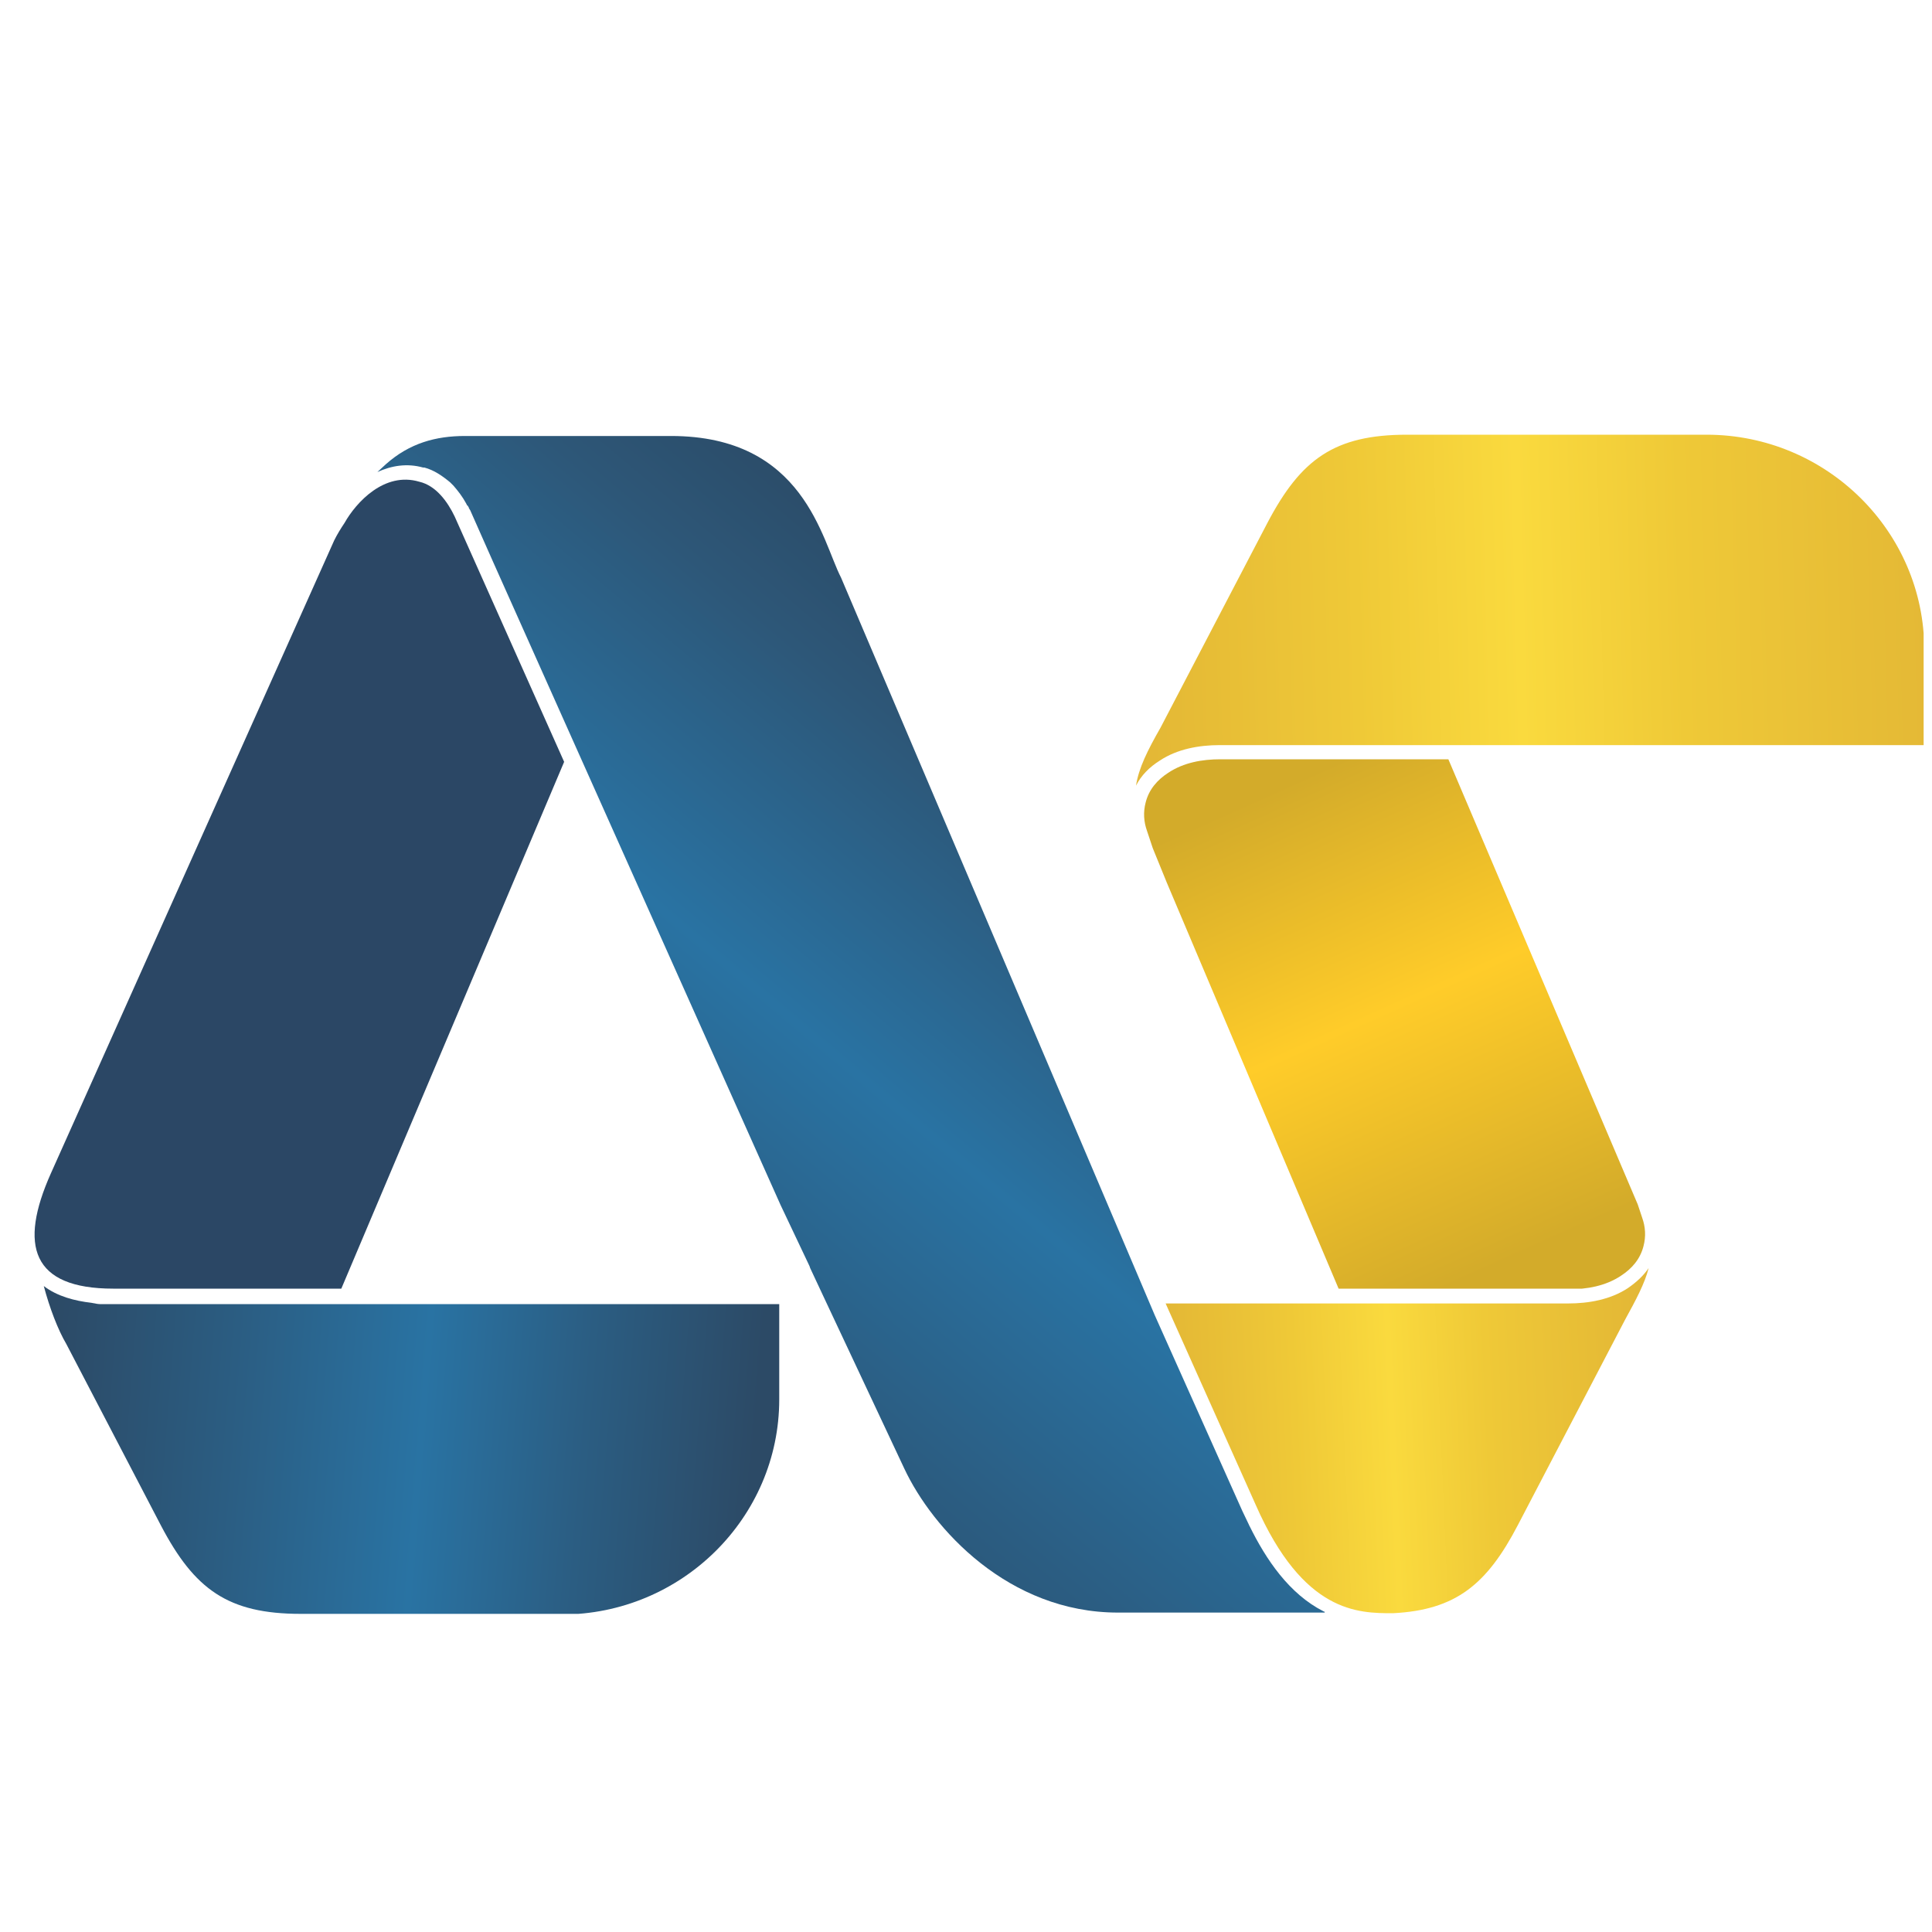
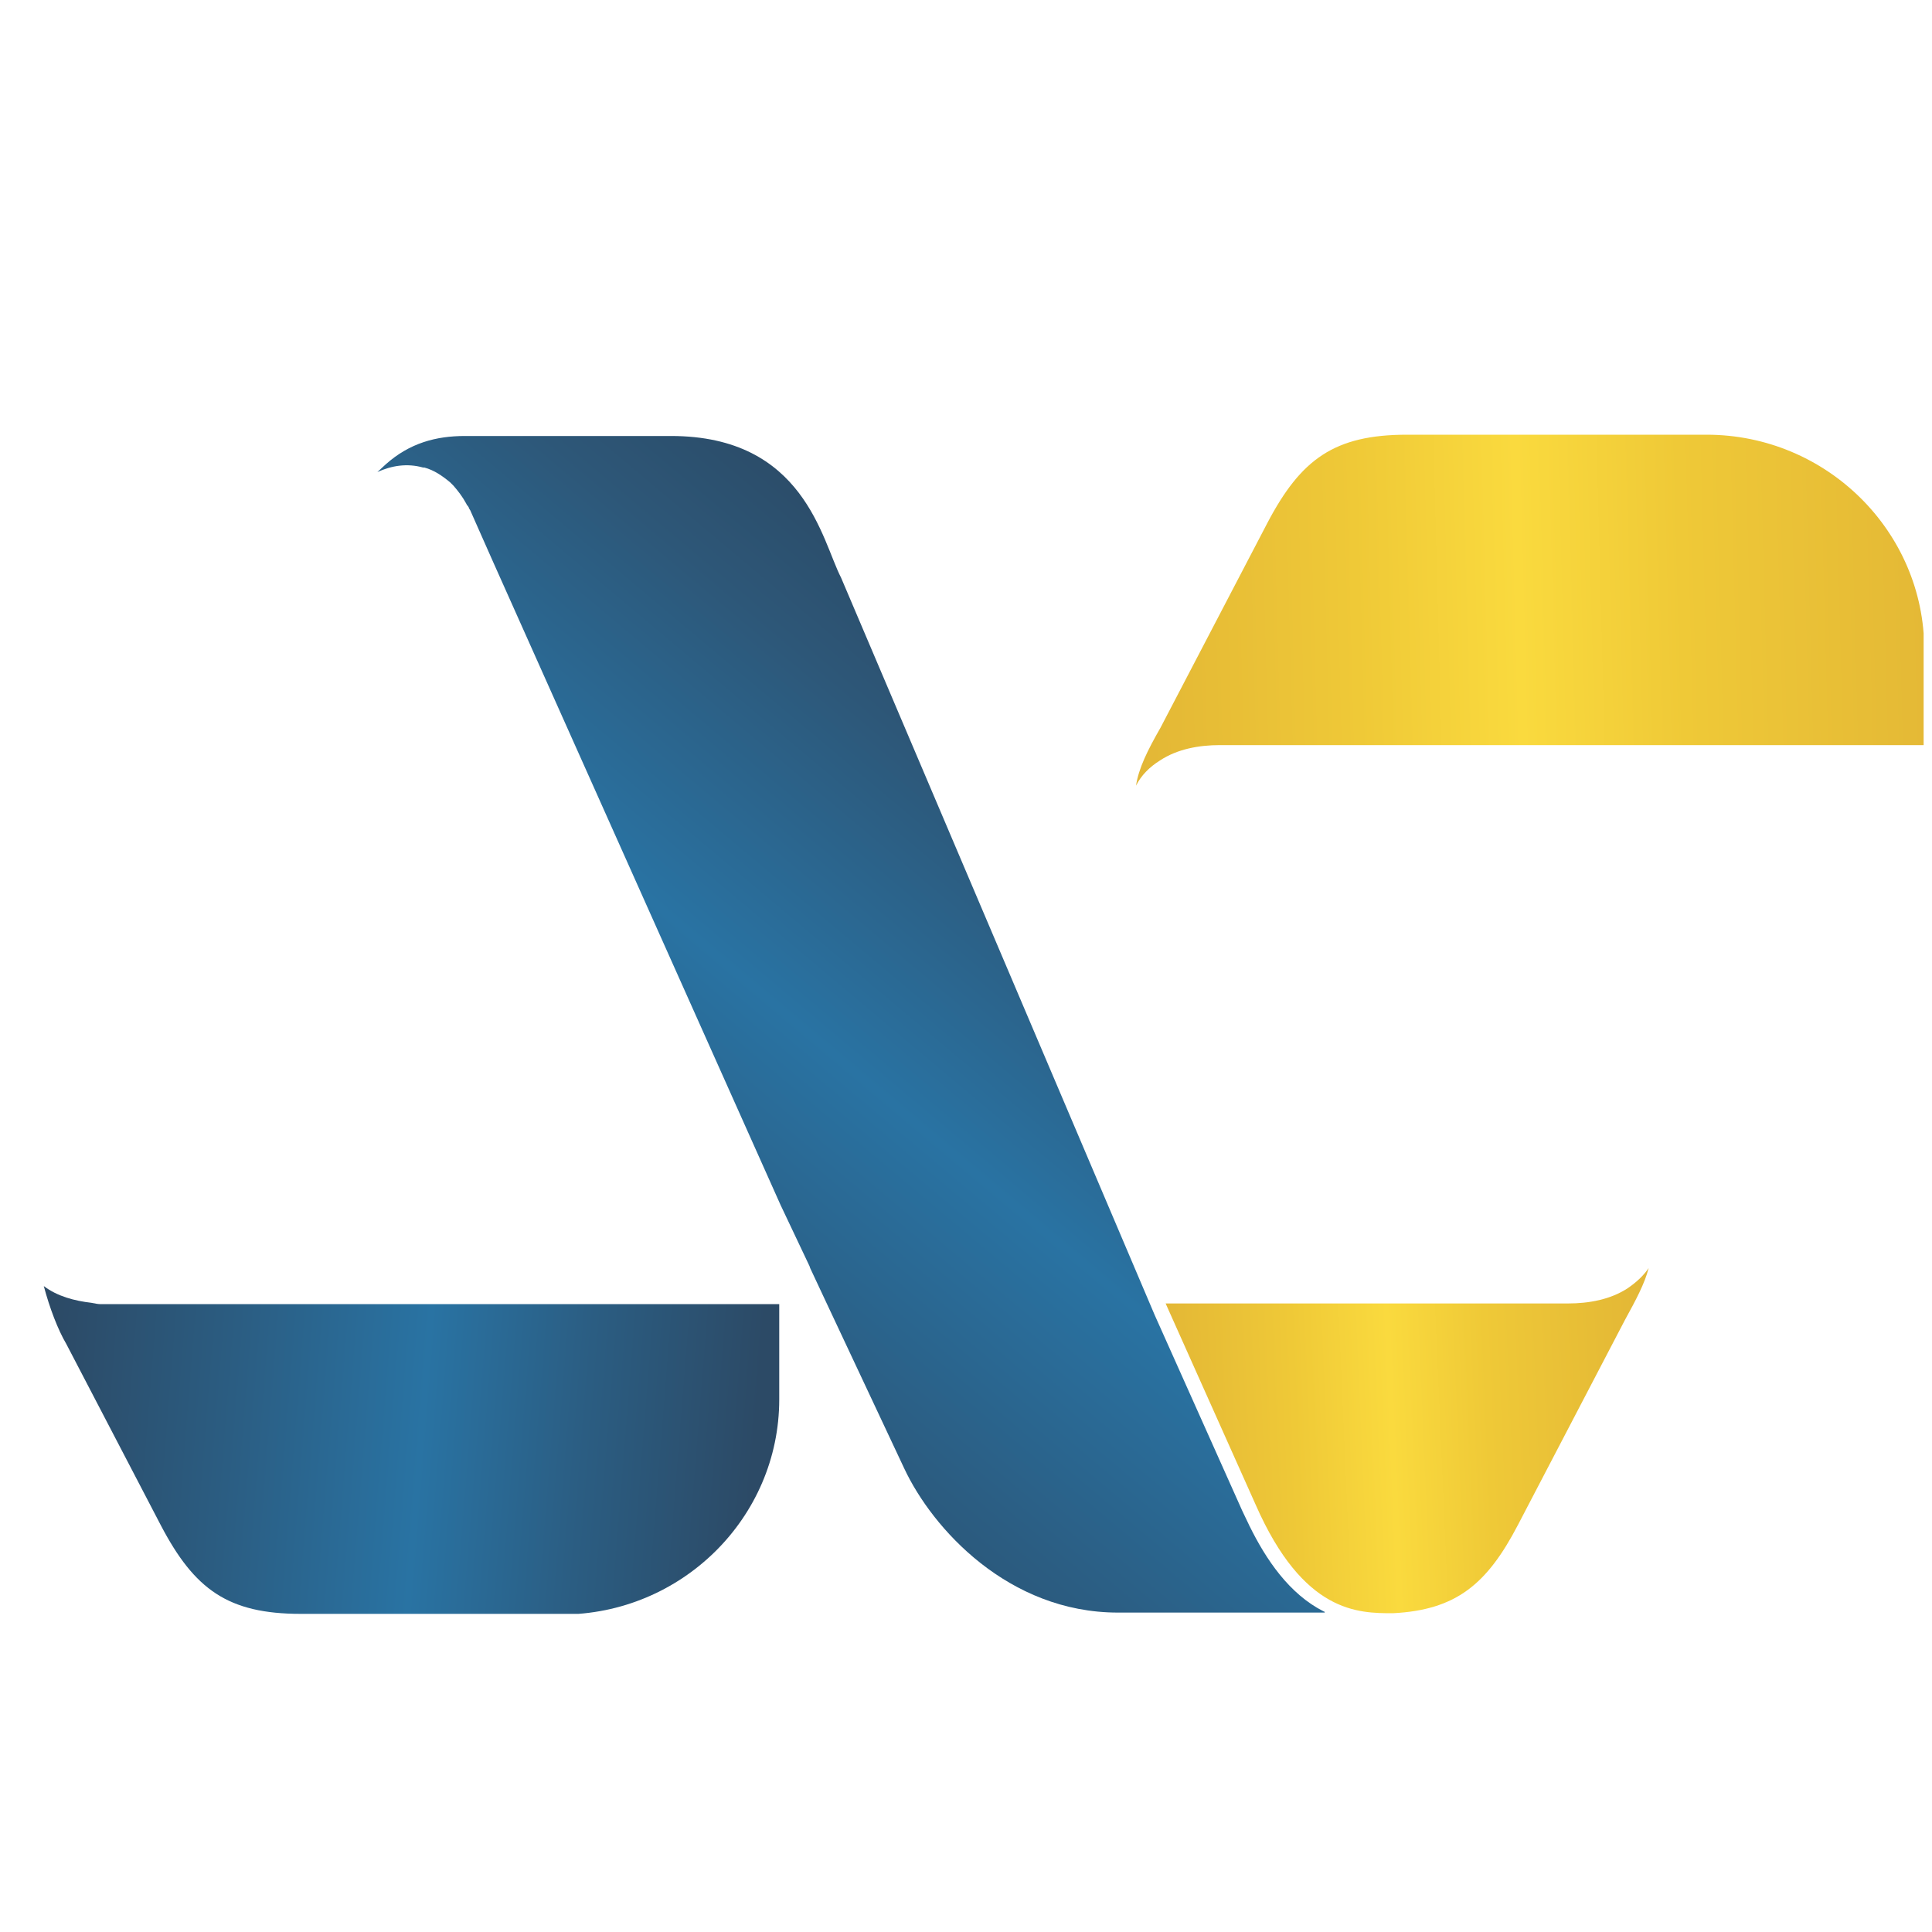
<svg xmlns="http://www.w3.org/2000/svg" xmlns:xlink="http://www.w3.org/1999/xlink" version="1.1" x="0px" y="0px" width="300px" height="300px" viewBox="0 0 300 300" style="enable-background:new 0 0 300 300;" xml:space="preserve">
  <style type="text/css">
	
		.st0{clip-path:url(#SVGID_00000164482437758700077410000005186167053625267344_);fill:url(#SVGID_00000093145567130980610200000000975478632524082859_);}
	
		.st1{clip-path:url(#SVGID_00000080900724545203149350000017528122106304472976_);fill:url(#SVGID_00000164516144506279209430000016596438002493356418_);}
	
		.st2{clip-path:url(#SVGID_00000050640167005592429110000010726446211793491638_);fill:url(#SVGID_00000053524867893551280530000015070119030027549098_);}
	
		.st3{clip-path:url(#SVGID_00000109726357452353069380000016632374513253819574_);fill:url(#SVGID_00000046326462093014327190000012161644846195737509_);}
	.st4{fill:#FFFFFF;}
	.st5{fill:#FDDBCA;}
	.st6{fill:#03B9C6;}
	.st7{fill:#052C56;}
	.st8{fill:url(#SVGID_00000011722324168639730930000000820631613604012681_);}
	.st9{fill:url(#SVGID_00000183943209524152905850000014607315993110829732_);}
	.st10{fill:url(#SVGID_00000011012330692108582280000015663628381793414587_);}
	.st11{fill:url(#SVGID_00000142889085268310294950000008925226730814124941_);}
	.st12{fill:#1D398D;}
	.st13{fill:url(#SVGID_00000139978106196995152530000000203643759956540604_);}
	.st14{fill:url(#SVGID_00000135666141605890317190000012296548454684815039_);}
	.st15{fill:url(#SVGID_00000103945441913895118270000004279203465233416383_);}
	.st16{fill:url(#SVGID_00000157295405537148069540000012045475498009998469_);}
	.st17{fill:#6D6E70;}
	.st18{fill:#BD1E2D;}
	.st19{fill:#B3191A;}
	.st20{fill:#D01F26;}
	.st21{fill:url(#SVGID_00000147203701717336402470000018156285224659353743_);}
	.st22{fill:url(#SVGID_00000140004972254527529520000013369272882381061030_);}
	.st23{fill:url(#SVGID_00000111183213273931601670000004626453060495460798_);}
	.st24{fill:url(#SVGID_00000008851267266246610730000017819168220827953309_);}
	.st25{fill:#ED393D;}
	.st26{fill:#B7B7B8;}
	.st27{fill:#FFDEA1;}
	.st28{fill:#231F20;}
	.st29{fill:#FDBA1F;}
	.st30{fill:#FEC75A;}
	.st31{fill:#FEC348;}
	.st32{fill:#FFD17C;}
	.st33{fill:#CEECFC;}
	.st34{fill:#72D0F6;}
	.st35{fill:#9ADBF8;}
	.st36{fill:#08FFFF;}
	.st37{fill:#0909FB;}
	.st38{fill:#A4A4A4;}
	.st39{fill:#3A3A3A;}
	.st40{fill:#F37724;}
	
		.st41{clip-path:url(#SVGID_00000041290156529636147190000001421640952225445255_);fill:url(#SVGID_00000117655084920878404970000005570430724279497647_);}
	
		.st42{clip-path:url(#SVGID_00000041977372036884283870000014244210059551573421_);fill:url(#SVGID_00000050651585172819808020000006734651459883033784_);}
	
		.st43{clip-path:url(#SVGID_00000022535024947837047110000000165227248703109055_);fill:url(#SVGID_00000183941943161254177520000013895253674674552214_);}
	
		.st44{clip-path:url(#SVGID_00000008127183925486840750000007629045702579715746_);fill:url(#SVGID_00000181044900659725625460000010586084880285563802_);}
	
		.st45{clip-path:url(#SVGID_00000042010044339883966070000009046415381618686888_);fill:url(#SVGID_00000179604383809692604930000013110020430942378669_);}
	
		.st46{clip-path:url(#SVGID_00000139292247216521589410000008350185975745303437_);fill:url(#SVGID_00000018221854475025475070000008816416432849704850_);}
</style>
  <g id="Layer_1">
</g>
  <g id="Layer_3">
</g>
  <g id="Layer_2">
</g>
  <g id="Layer_4">
    <g>
      <g>
        <g>
          <defs>
            <path id="SVGID_00000035512661894458841680000014836652961635183038_" d="M51.9,83.9l-44,98.3c-5,11.2-3,17.9,9.7,17.9h35.4       l34.6-81.8L70.6,80.2c-1.1-2.3-2.9-4.8-5.5-5.4c-5.4-1.6-9.8,3.2-11.6,6.4C52.9,82.1,52.4,82.9,51.9,83.9" />
          </defs>
          <clipPath id="SVGID_00000142165960129476290390000013238050395989643417_">
            <use xlink:href="#SVGID_00000035512661894458841680000014836652961635183038_" style="overflow:visible;" />
          </clipPath>
          <linearGradient id="SVGID_00000175300340792832466240000001159062253906766232_" gradientUnits="userSpaceOnUse" x1="7.379" y1="-348.574" x2="77.307" y2="-228.634" gradientTransform="matrix(1 0 0 -1 0 -146.894)">
            <stop offset="0" style="stop-color:#2B4765" />
            <stop offset="1" style="stop-color:#2B4765" />
          </linearGradient>
-           <rect x="2.9" y="73.3" style="clip-path:url(#SVGID_00000142165960129476290390000013238050395989643417_);fill:url(#SVGID_00000175300340792832466240000001159062253906766232_);" width="84.8" height="126.9" />
        </g>
      </g>
      <g>
        <g>
          <defs>
            <path id="SVGID_00000005240848733330929700000011593728908258733502_" d="M194,236.9L194,236.9       C193.9,236.9,193.9,236.8,194,236.9c-0.4-0.8-0.7-1.5-1.1-2.3l-13.6-30.4L130.6,89.7c-3-5.8-5.7-22-26.4-22h-32       c-4.5,0-8.6,1.1-12.3,4.4c-0.4,0.4-0.9,0.8-1.3,1.2c2.2-1,4.6-1.4,7.1-0.7c0.1,0,0.1,0,0.2,0h0c1.5,0.4,2.8,1.3,4,2.3       c0,0,0,0,0.1,0.1c0.1,0.1,0.1,0.1,0.2,0.2c0.1,0.1,0.1,0.1,0.2,0.2c0,0,0,0,0,0c0.7,0.8,1.4,1.7,2,2.8c0,0.1,0.1,0.1,0.1,0.2       c0,0,0,0.1,0.1,0.1c0.1,0.1,0.1,0.2,0.2,0.3c0,0,0,0,0,0.1c0.1,0.1,0.1,0.2,0.2,0.3l0,0l0,0l3.5,7.9l13.9,31.1l30.8,68.9       l4.5,9.5l0.1,0.3l2.2,4.7l0,0l12.4,26.4c4.4,9.4,16.2,22.4,33.2,22.4h32.3c-0.1-0.1-0.2-0.1-0.4-0.2       C200.2,247.5,196.6,242.2,194,236.9" />
          </defs>
          <clipPath id="SVGID_00000106110535699079851420000018410742650289611171_">
            <use xlink:href="#SVGID_00000005240848733330929700000011593728908258733502_" style="overflow:visible;" />
          </clipPath>
          <linearGradient id="SVGID_00000134248748786479427060000015701070732573678992_" gradientUnits="userSpaceOnUse" x1="76.756" y1="-371.9" x2="187.43" y2="-240.09" gradientTransform="matrix(1 0 0 -1 0 -146.894)">
            <stop offset="0" style="stop-color:#2C4A66" />
            <stop offset="0.24" style="stop-color:#2B5D82" />
            <stop offset="0.47" style="stop-color:#2973A3" />
            <stop offset="0.73" style="stop-color:#2D5778" />
            <stop offset="1" style="stop-color:#2A3F56" />
          </linearGradient>
          <rect x="58.5" y="67.7" style="clip-path:url(#SVGID_00000106110535699079851420000018410742650289611171_);fill:url(#SVGID_00000134248748786479427060000015701070732573678992_);" width="147.2" height="182.9" />
        </g>
      </g>
      <g>
        <g>
          <defs>
            <path id="SVGID_00000076562956240306880310000000466587664549523104_" d="M216.3,250.5c9.8-0.5,14.6-4.5,19.4-13.7l16.6-31.8       c1.7-3.1,3.1-5.7,3.7-8.1c-0.8,1.2-1.9,2.2-3.2,3.1c-2.7,1.8-6.1,2.4-9.3,2.4h-2.3h-34.9H181l0.4,0.9l13.6,30.4       C202.4,250.5,210.9,250.5,216.3,250.5" />
          </defs>
          <clipPath id="SVGID_00000078749820185843595730000009829962222581139868_">
            <use xlink:href="#SVGID_00000076562956240306880310000000466587664549523104_" style="overflow:visible;" />
          </clipPath>
          <linearGradient id="SVGID_00000055705818576720842020000010714468813987356854_" gradientUnits="userSpaceOnUse" x1="181.047" y1="-372.259" x2="255.938" y2="-368.994" gradientTransform="matrix(1 0 0 -1 0 -146.894)">
            <stop offset="0" style="stop-color:#E3B736" />
            <stop offset="0.27" style="stop-color:#EFC937" />
            <stop offset="0.47" style="stop-color:#FADA3E" />
            <stop offset="0.67" style="stop-color:#EFC937" />
            <stop offset="1" style="stop-color:#E3B736" />
          </linearGradient>
          <rect x="181" y="196.9" style="clip-path:url(#SVGID_00000078749820185843595730000009829962222581139868_);fill:url(#SVGID_00000055705818576720842020000010714468813987356854_);" width="75" height="53.6" />
        </g>
      </g>
      <g>
        <g>
          <defs>
            <path id="SVGID_00000049917309034679670870000001949040458526938247_" d="M218.5,67.5c-11.3,0-16.5,3.8-21.7,13.7L180.2,113       c-2,3.5-3.4,6.3-3.8,9c0.8-1.6,2.1-2.9,3.7-3.9c2.7-1.8,6.1-2.4,9.3-2.4h2h34.9h72.5c0-4.9,0-9.9,0-14.8       c0-18.4-15.2-33.4-33.8-33.4L218.5,67.5L218.5,67.5z" />
          </defs>
          <clipPath id="SVGID_00000160167725369575837100000009424124495474976151_">
            <use xlink:href="#SVGID_00000049917309034679670870000001949040458526938247_" style="overflow:visible;" />
          </clipPath>
          <linearGradient id="SVGID_00000119101719390917833720000007759436982788962746_" gradientUnits="userSpaceOnUse" x1="176.485" y1="-243.253" x2="302.996" y2="-239.866" gradientTransform="matrix(1 0 0 -1 0 -146.894)">
            <stop offset="0" style="stop-color:#E3B736" />
            <stop offset="0.27" style="stop-color:#EFC937" />
            <stop offset="0.47" style="stop-color:#FADA3E" />
            <stop offset="0.67" style="stop-color:#EFC937" />
            <stop offset="1" style="stop-color:#E3B736" />
          </linearGradient>
          <rect x="176.4" y="67.5" style="clip-path:url(#SVGID_00000160167725369575837100000009424124495474976151_);fill:url(#SVGID_00000119101719390917833720000007759436982788962746_);" width="122.3" height="54.5" />
        </g>
      </g>
      <g>
        <g>
          <defs>
-             <path id="SVGID_00000037676031569980202910000018432681206384907677_" d="M179,131.7l2.2,5.4l26.7,63.1h35.7       c2.8,0,5.7-0.5,8.1-2.1c1.7-1.1,3-2.6,3.5-4.6c0.4-1.5,0.3-3-0.2-4.4l-0.7-2.1l-0.3-0.7l-29.1-68.4h-35.4       c-2.8,0-5.7,0.5-8.1,2.1c-1.7,1.1-3,2.6-3.5,4.6c-0.4,1.5-0.3,3,0.2,4.4l0.7,2.1L179,131.7z" />
-           </defs>
+             </defs>
          <clipPath id="SVGID_00000108285652117112697280000014531674192253534399_">
            <use xlink:href="#SVGID_00000037676031569980202910000018432681206384907677_" style="overflow:visible;" />
          </clipPath>
          <linearGradient id="SVGID_00000000192011302294514900000004764173677740583070_" gradientUnits="userSpaceOnUse" x1="199.747" y1="-268.777" x2="233.139" y2="-343.068" gradientTransform="matrix(1 0 0 -1 0 -146.894)">
            <stop offset="0" style="stop-color:#D3AB2A" />
            <stop offset="0.47" style="stop-color:#FFCC29" />
            <stop offset="1" style="stop-color:#D3AB2A" />
          </linearGradient>
          <rect x="177.4" y="117.9" style="clip-path:url(#SVGID_00000108285652117112697280000014531674192253534399_);fill:url(#SVGID_00000000192011302294514900000004764173677740583070_);" width="78.1" height="82.2" />
        </g>
      </g>
      <g>
        <g>
          <defs>
            <path id="SVGID_00000011730564692222546620000018220126948133828529_" d="M74.4,250.6H63.3H46.7c-11.3,0-16.5-3.8-21.7-13.7       l-14.7-28.2c-1.3-2.2-2.6-5.6-3.5-9c2.1,1.6,4.8,2.3,7.4,2.6c0.5,0.1,1,0.2,1.3,0.2h2.1h34.5h2.4h8.7h11.2H121       c0,4.9,0,9.9,0,14.8c0,18.4-15.2,33.4-33.8,33.4L74.4,250.6L74.4,250.6z" />
          </defs>
          <clipPath id="SVGID_00000031918426121022546020000007911255559353325712_">
            <use xlink:href="#SVGID_00000011730564692222546620000018220126948133828529_" style="overflow:visible;" />
          </clipPath>
          <linearGradient id="SVGID_00000150781962524832397330000012200733742260826501_" gradientUnits="userSpaceOnUse" x1="116.857" y1="-376.239" x2="7.058" y2="-367.461" gradientTransform="matrix(1 0 0 -1 0 -146.894)">
            <stop offset="0" style="stop-color:#2C4A66" />
            <stop offset="0.24" style="stop-color:#2B5D82" />
            <stop offset="0.47" style="stop-color:#2973A3" />
            <stop offset="0.74" style="stop-color:#2B5D82" />
            <stop offset="1" style="stop-color:#2C4A66" />
          </linearGradient>
          <rect x="6.8" y="199.7" style="clip-path:url(#SVGID_00000031918426121022546020000007911255559353325712_);fill:url(#SVGID_00000150781962524832397330000012200733742260826501_);" width="114.2" height="50.9" />
        </g>
      </g>
    </g>
  </g>
</svg>